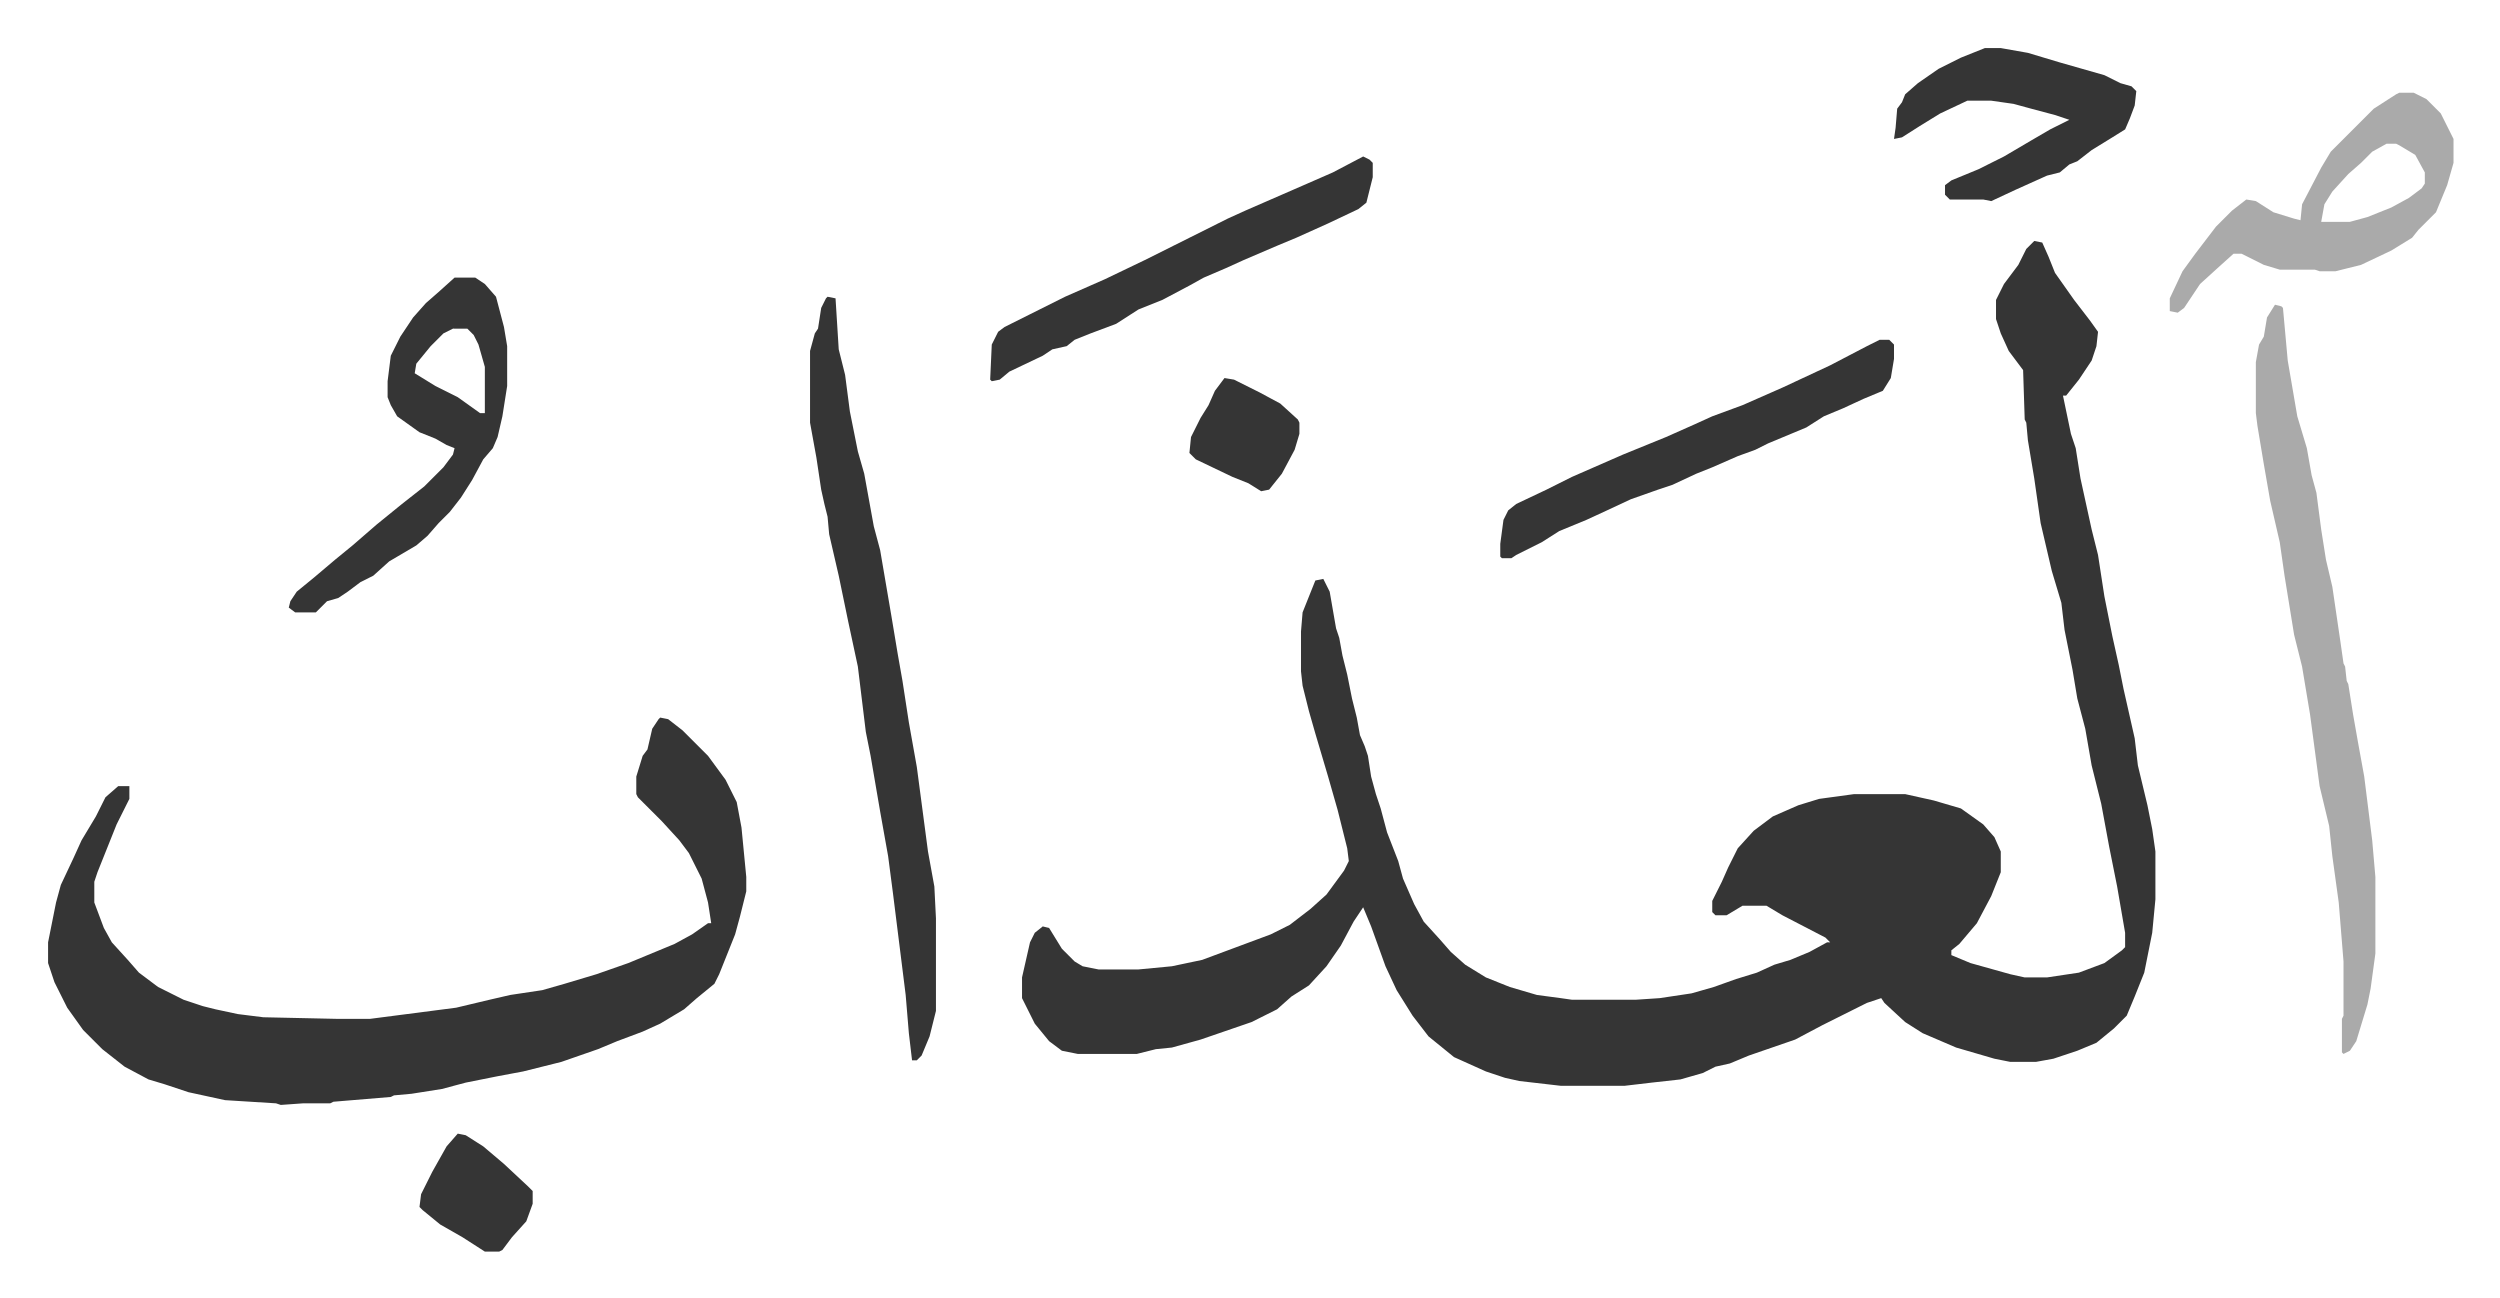
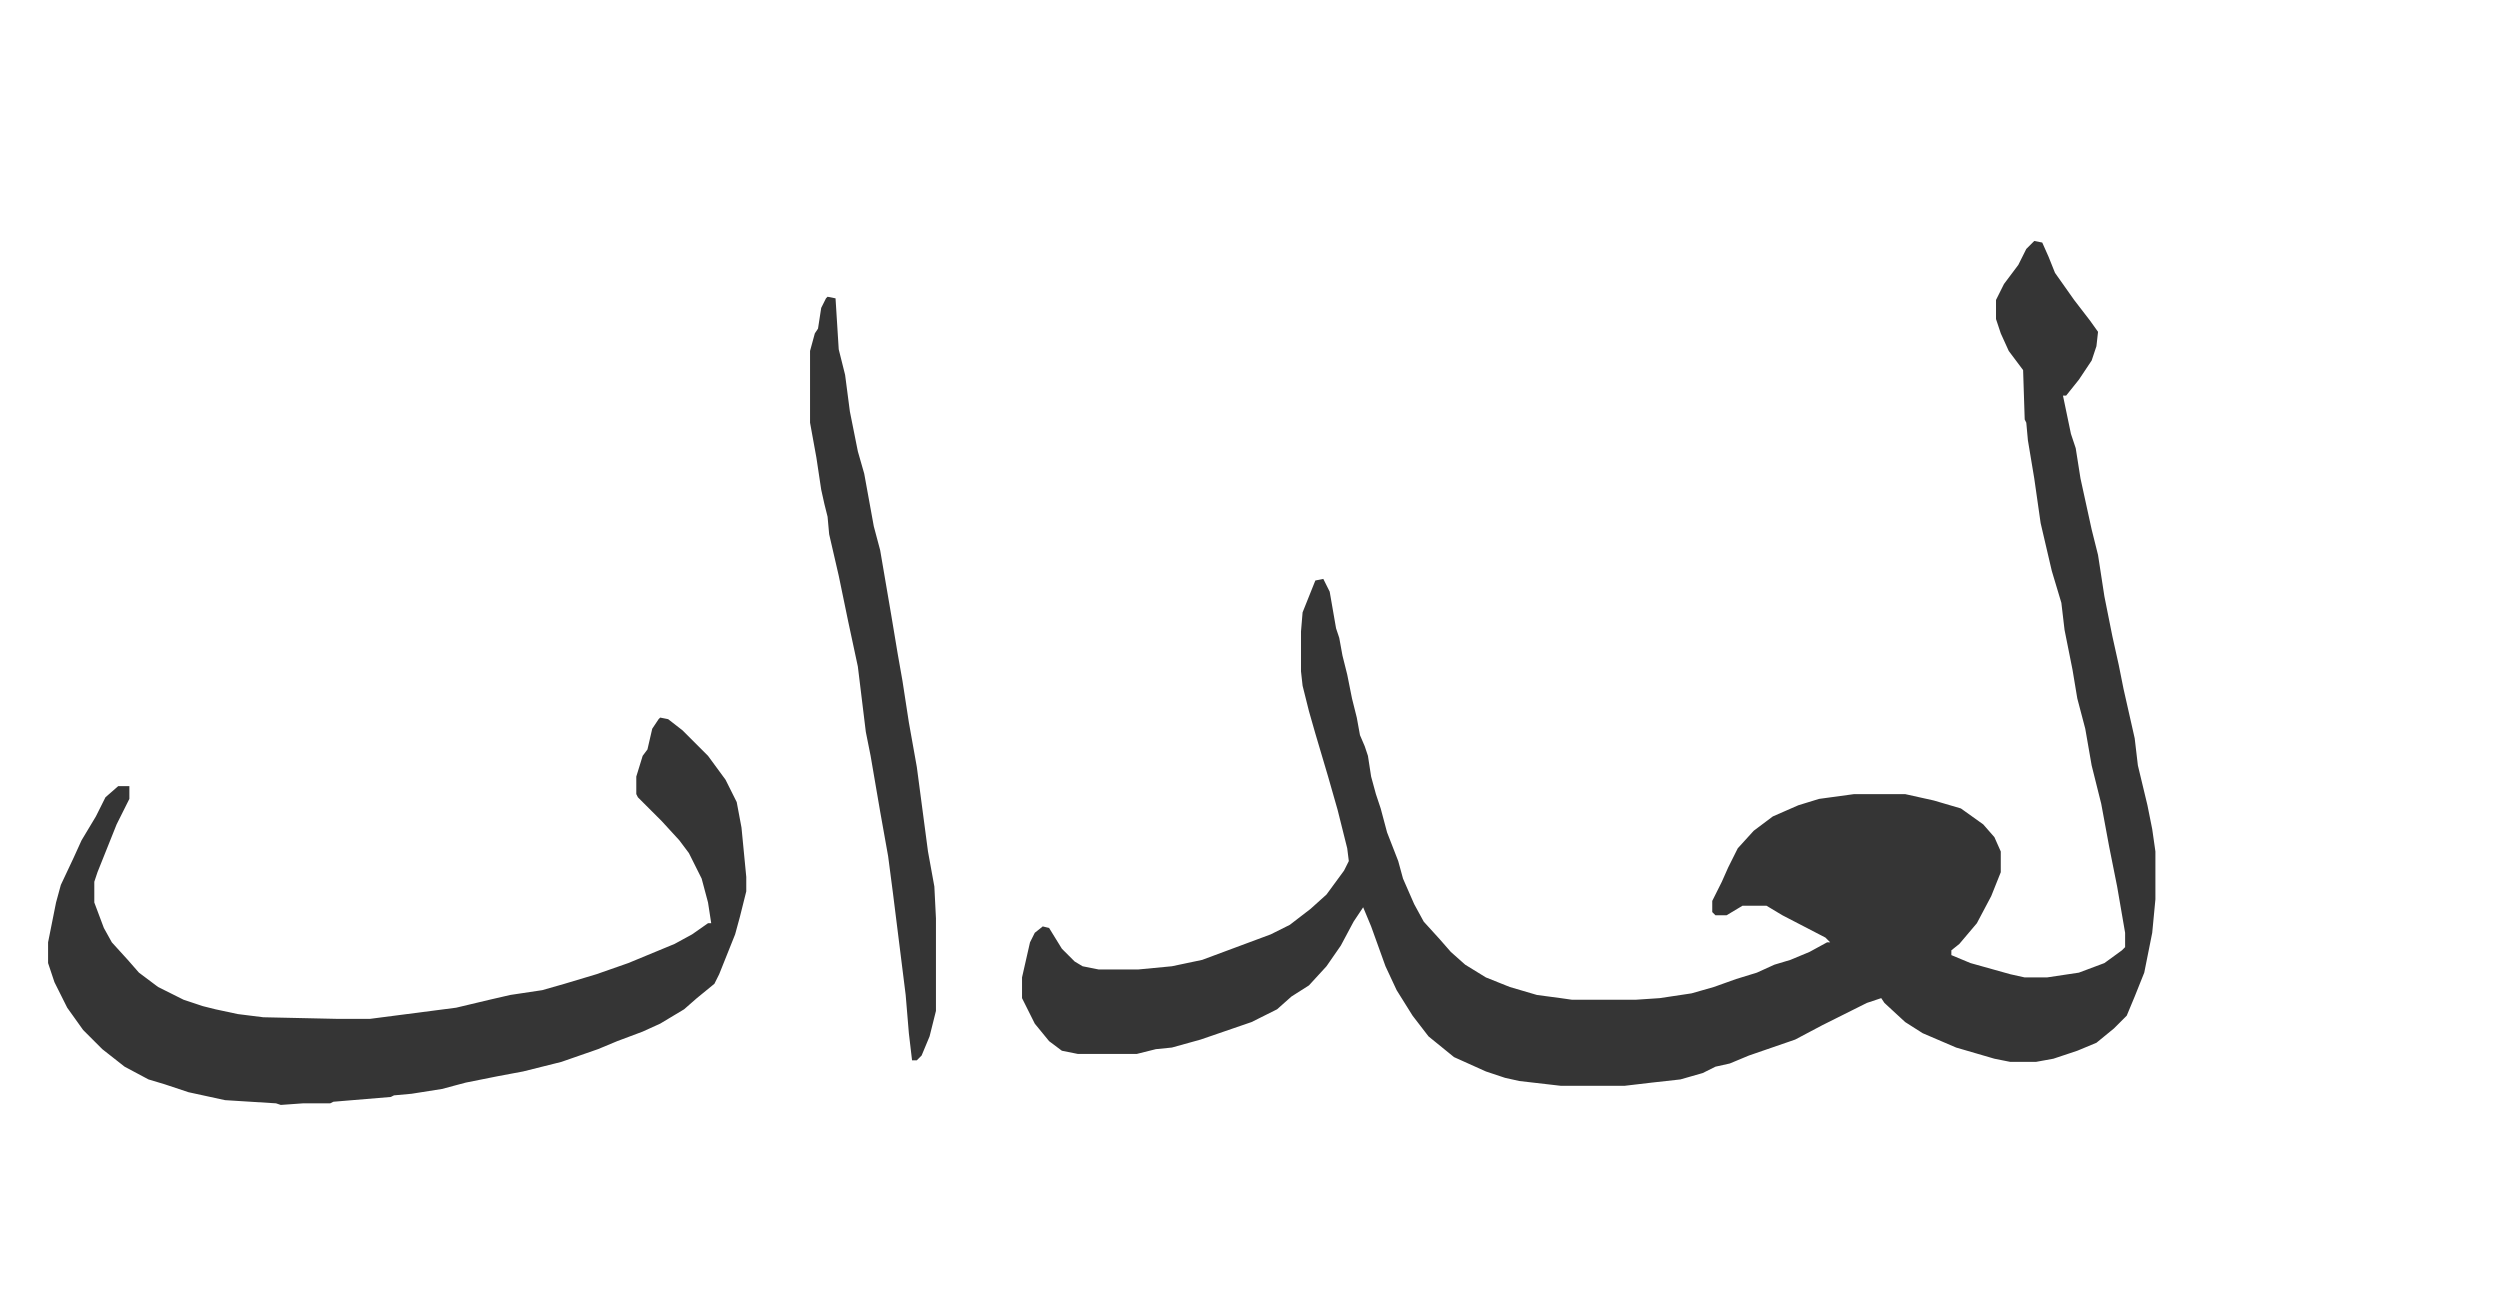
<svg xmlns="http://www.w3.org/2000/svg" role="img" viewBox="-30.16 307.84 1568.32 814.32">
  <path fill="#353535" id="rule_normal" d="M1246 459l5 1 4 9 4 10 12 17 10 13 5 7-1 9-3 9-8 12-8 10h-2l5 24 3 9 3 19 7 32 4 16 4 26 5 25 4 18 3 15 7 31 2 17 6 25 3 15 2 14v30l-2 21-5 25-6 15-5 12-8 8-11 9-12 5-15 5-11 2h-16l-10-2-24-7-21-9-11-7-13-12-2-3-9 3-14 7-14 7-17 9-29 10-12 5-9 2-8 4-14 4-18 2-17 2h-40l-26-3-9-2-12-4-20-9-16-13-10-13-10-16-7-15-9-25-5-12-6 9-8 15-9 13-11 12-11 7-9 8-16 8-32 11-18 5-10 1-12 3h-37l-10-2-8-6-9-11-6-12-2-4v-13l5-22 3-6 5-4 4 1 8 13 8 8 5 3 10 2h25l21-2 19-4 43-16 12-6 13-10 10-9 11-15 3-6-1-8-6-24-6-21-8-27-4-14-4-16-1-9v-25l1-12 8-20 5-1 4 8 4 23 2 6 2 11 3 12 3 15 3 12 2 11 3 7 2 6 2 13 3 11 3 9 4 15 7 18 3 11 7 16 6 11 10 11 7 8 9 8 13 8 15 6 17 5 15 2 7 1h40l15-1 20-3 14-4 14-5 13-4 11-5 10-3 12-5 11-6h2l-3-3-27-14-10-6h-15l-10 6h-7l-2-2v-7l6-12 4-9 6-12 10-11 12-9 16-7 13-4 22-3h32l18 4 17 5 14 10 7 8 4 9v13l-6 15-9 17-11 13-5 4v3l12 5 25 7 9 2h14l20-3 16-6 11-8 2-2v-9l-5-29-5-25-5-27-6-24-4-23-5-19-3-18-5-25-2-17-6-20-7-30-4-28-4-24-1-11-1-2-1-31-9-12-5-11-3-9v-12l5-10 6-8 3-4 5-10zM384 758l5 1 9 7 16 16 11 15 7 14 3 16 3 31v9l-4 16-3 11-4 10-6 15-3 6-11 9-8 7-15 9-11 5-16 6-12 5-23 8-24 6-16 3-20 4-15 4-19 3-11 1-2 1-36 3-2 1h-17l-14 1-3-1-32-2-23-5-15-5-10-3-15-8-14-11-12-12-10-14-8-16-4-12v-13l5-25 3-11 8-17 5-11 9-15 6-12 8-7h7v8l-8 16-4 10-8 20-2 6v13l6 16 5 9 10 11 7 8 12 9 16 8 12 4 8 2 14 3 16 2 46 1h21l54-7 21-5 13-3 20-3 14-4 20-6 20-7 29-12 11-6 10-7h2l-2-13-4-15-8-16-6-8-11-12-15-15-1-2v-11l4-13 3-4 3-13 4-6zm105-264l5 1 2 32 4 16 3 23 5 25 4 14 6 33 4 15 7 41 4 24 3 17 4 26 5 28 7 53 4 22 1 20v58l-4 16-5 12-3 3h-3l-2-17-2-24-8-64-3-23-5-28-6-35-3-15-5-41-6-28-6-29-6-26-1-11-2-8-2-9-3-20-4-22v-45l3-11 2-3 2-13 3-6z" />
-   <path fill="#aaa" id="rule_hamzat_wasl" d="M1397 499l4 1 1 1 3 33 6 35 6 20 3 17 3 11 3 23 3 19 4 17 5 34 2 14 1 2 1 9 1 2 3 19 3 17 4 22 5 40 2 23v48l-3 22-2 10-7 23-4 6-4 2-1-1v-21l1-2v-34l-3-37-4-29-2-19-6-25-6-45-5-30-5-20-6-37-3-21-6-26-4-23-4-24-1-8v-32l2-11 3-5 2-12z" />
-   <path fill="#353535" id="rule_normal" d="M255 482h13l6 4 7 8 5 19 2 12v25l-3 19-3 13-3 7-6 7-7 13-7 11-7 9-7 7-7 8-7 6-17 10-10 9-8 4-8 6-6 4-7 2-5 5-2 2h-13l-4-3 1-4 4-6 11-9 13-11 11-9 15-13 16-13 14-11 12-12 6-8 1-4-5-2-7-4-10-4-14-10-4-7-2-5v-10l2-16 6-12 8-12 8-9 8-7zm-1 32l-6 3-8 8-9 11-1 6 13 8 14 7 14 10h3v-29l-4-14-3-6-4-4z" />
-   <path fill="#aaa" id="rule_hamzat_wasl" d="M1475 366h9l8 4 9 9 8 16v15l-4 14-7 17-11 11-4 5-13 8-19 9-16 4h-10l-3-1h-22l-10-3-14-7h-5l-10 9-11 10-10 15-4 3-5-1v-8l8-17 8-11 13-17 10-10 9-7 6 1 11 7 13 4 4 1 1-10 12-23 6-10 27-27 14-9zm-8 32l-9 5-7 7-8 7-10 11-5 8-2 11h18l11-3 15-6 11-6 8-6 2-3v-7l-6-11-10-6-2-1z" />
-   <path fill="#353535" id="rule_normal" d="M1149 521h6l3 3v9l-2 12-5 8-12 5-13 6-12 5-11 7-24 10-8 4-11 4-16 7-10 4-15 7-9 3-17 6-15 7-13 6-17 7-11 7-16 8-3 2h-6l-1-1v-8l2-15 3-6 5-4 19-9 16-8 32-14 27-11 18-8 11-5 19-7 25-11 30-14 23-12zM825 406l4 2 2 2v9l-4 16-5 4-19 9-20 9-12 5-21 9-11 5-14 6-9 5-17 9-15 6-14 9-16 6-10 4-5 4-9 2-6 4-21 10-6 5-5 1-1-1 1-22 4-8 4-3 16-8 22-11 25-11 25-12 52-26 11-5 39-17 16-7zm390-68h10l17 3 20 6 28 8 10 5 7 2 3 3-1 9-3 8-3 7-8 5-13 8-9 7-5 2-6 5-8 2-20 9-15 7-5-1h-21l-3-3v-6l4-3 17-7 16-8 17-10 12-7 12-6-9-3-15-4-11-3-14-2h-15l-17 8-13 8-11 7-5 1 1-7 1-12 3-4 2-5 8-7 13-9 14-7zm-958 681l5 1 11 7 13 11 15 14 3 3v8l-4 11-9 10-6 8-2 1h-9l-14-9-14-8-11-9-2-2 1-8 7-14 9-16zm481-474l6 1 16 8 13 7 11 10 1 2v7l-3 10-8 15-8 10-5 1-8-5-10-4-23-11-4-4 1-10 6-12 5-8 4-9z" />
</svg>